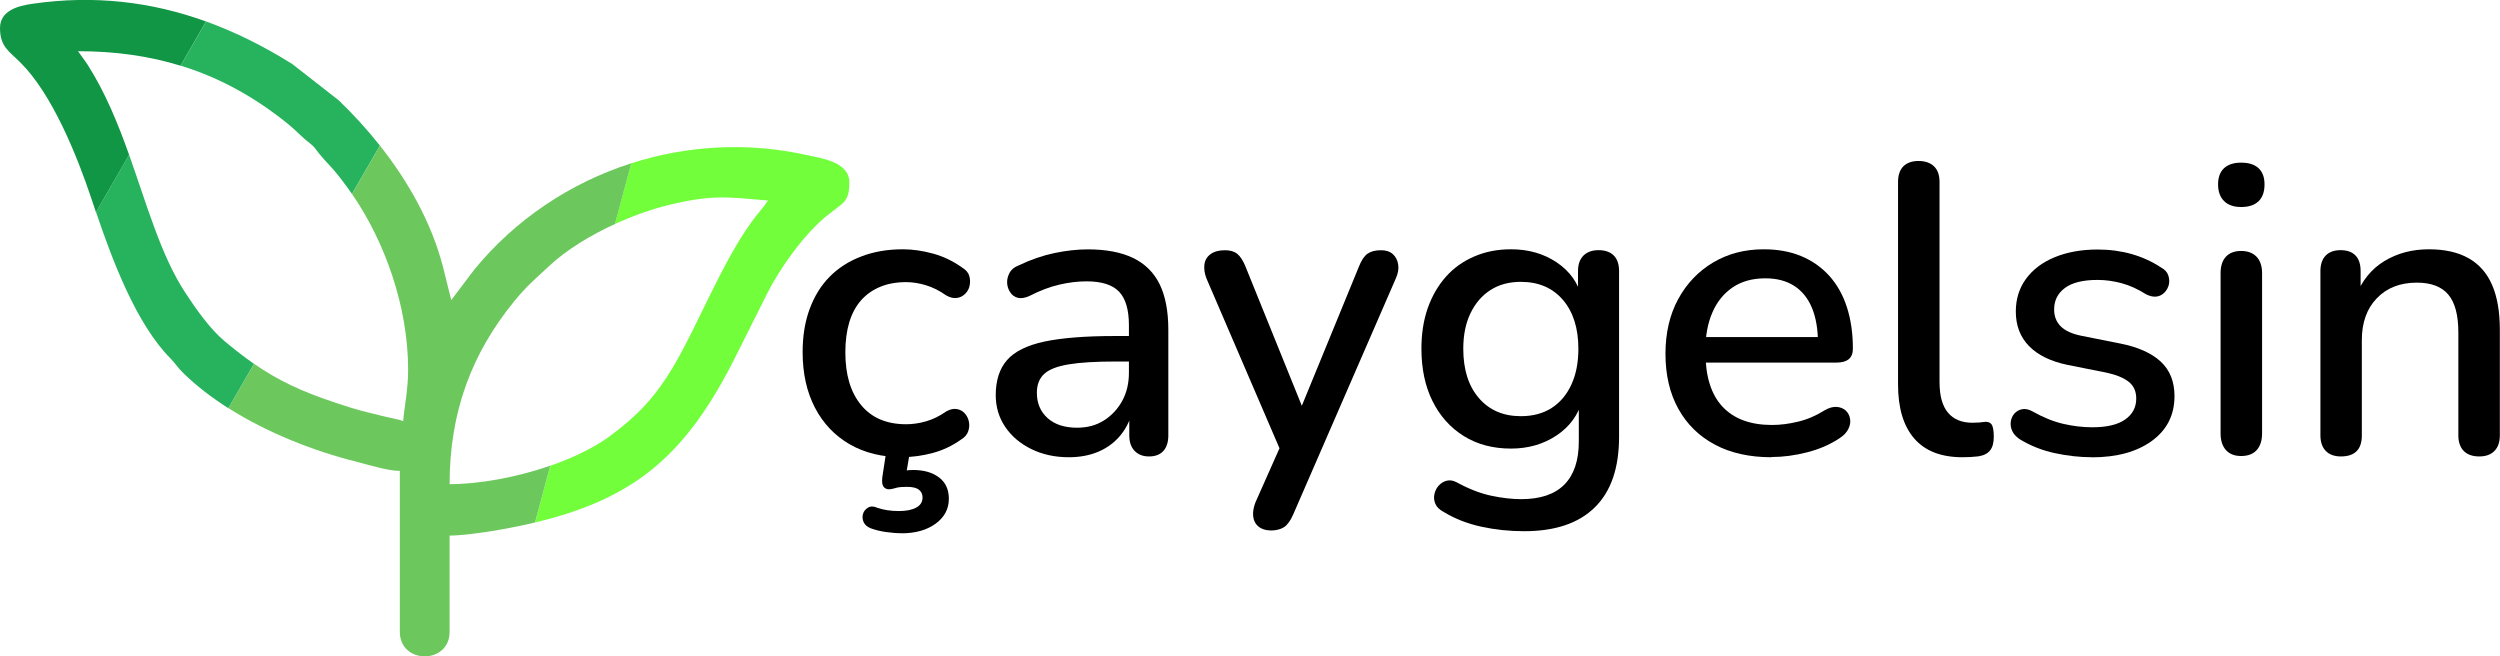
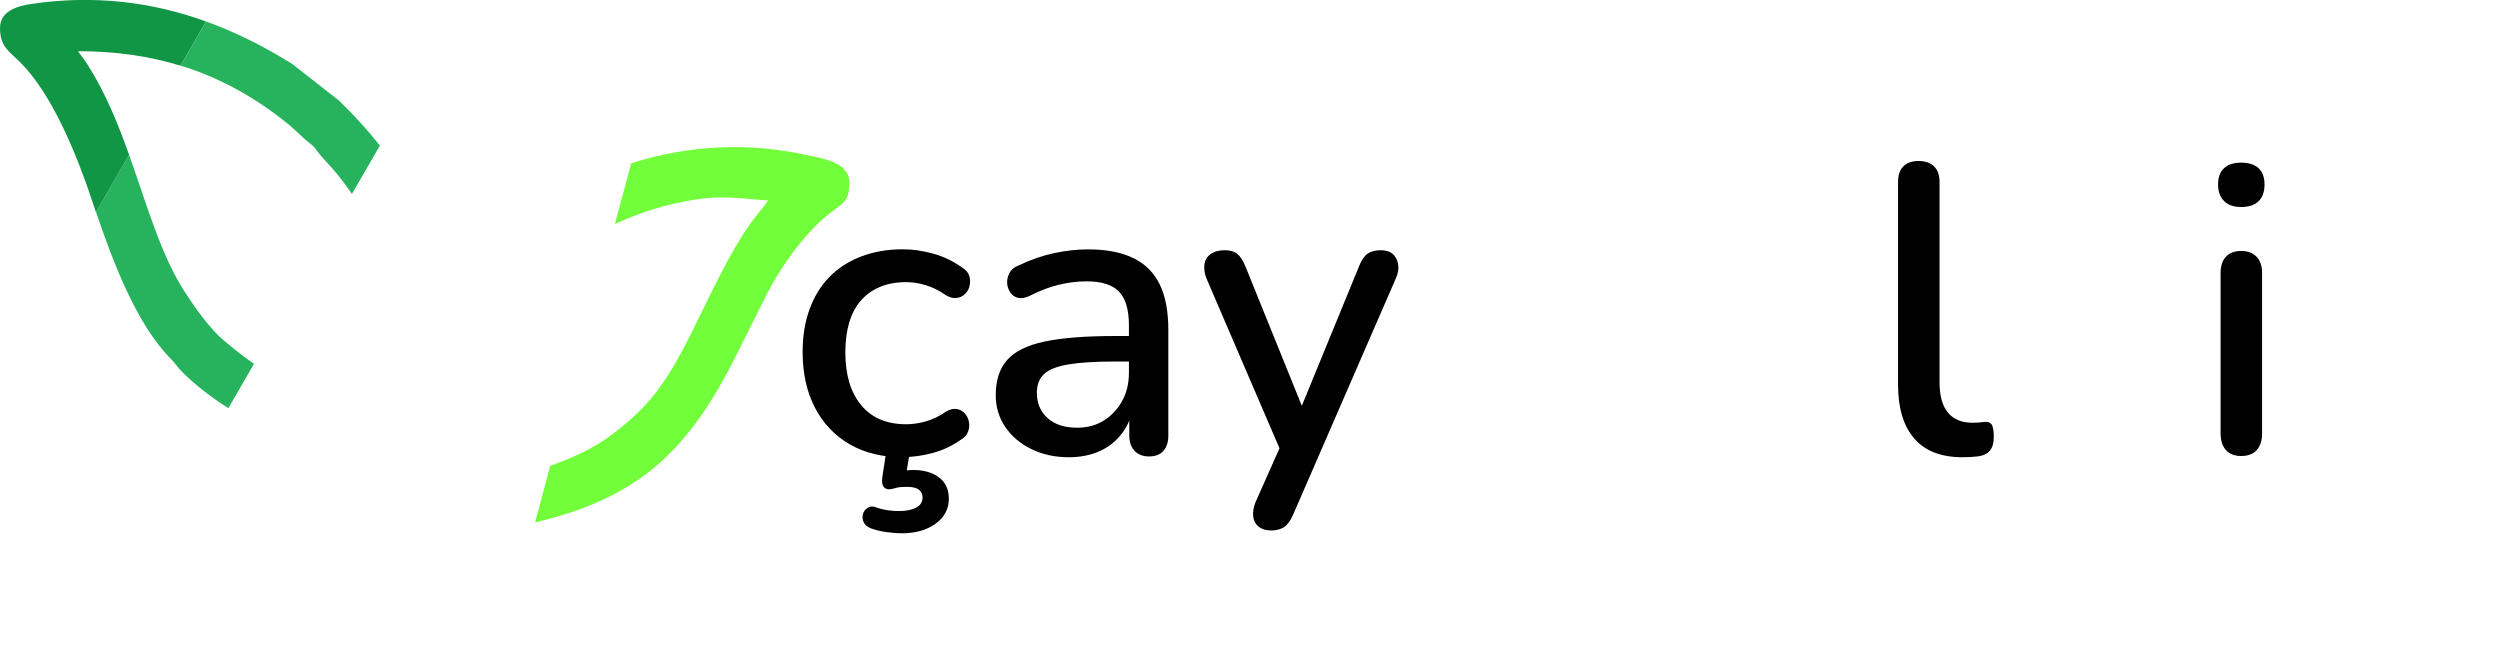
<svg xmlns="http://www.w3.org/2000/svg" xml:space="preserve" width="100.64mm" height="26.424mm" version="1.1" style="shape-rendering:geometricPrecision; text-rendering:geometricPrecision; image-rendering:optimizeQuality; fill-rule:evenodd; clip-rule:evenodd" viewBox="0 0 347.06 91.13">
  <defs>
    <style type="text/css">
   
    .fil4 {fill:#109644}
    .fil3 {fill:#27B35D}
    .fil2 {fill:#6CC85D}
    .fil1 {fill:#72FE3B}
    .fil0 {fill:black;fill-rule:nonzero}
   
  </style>
  </defs>
  <g id="Katman_x0020_1">
    <path class="fil0" d="M125.34 63.48c-2.85,0 -5.31,-0.6 -7.39,-1.8 -2.07,-1.2 -3.68,-2.89 -4.82,-5.08 -1.14,-2.19 -1.71,-4.76 -1.71,-7.73 0,-2.21 0.32,-4.19 0.97,-5.96 0.65,-1.77 1.57,-3.26 2.77,-4.48 1.2,-1.22 2.66,-2.16 4.39,-2.82 1.73,-0.67 3.66,-1 5.79,-1 1.33,0 2.73,0.2 4.19,0.6 1.46,0.4 2.82,1.06 4.08,1.97 0.49,0.3 0.81,0.67 0.94,1.11 0.13,0.44 0.15,0.88 0.06,1.34 -0.09,0.46 -0.3,0.85 -0.63,1.17 -0.32,0.32 -0.71,0.51 -1.17,0.57 -0.46,0.06 -0.95,-0.07 -1.48,-0.37 -0.91,-0.65 -1.84,-1.11 -2.8,-1.4 -0.95,-0.29 -1.86,-0.43 -2.74,-0.43 -1.37,0 -2.58,0.22 -3.62,0.66 -1.05,0.44 -1.93,1.06 -2.65,1.88 -0.72,0.82 -1.26,1.83 -1.63,3.05 -0.36,1.22 -0.54,2.61 -0.54,4.16 0,3.12 0.73,5.56 2.2,7.33 1.46,1.77 3.55,2.65 6.25,2.65 0.87,0 1.79,-0.13 2.74,-0.4 0.95,-0.27 1.88,-0.72 2.8,-1.37 0.53,-0.3 1.03,-0.42 1.48,-0.34 0.46,0.08 0.83,0.28 1.11,0.6 0.29,0.32 0.48,0.7 0.57,1.14 0.09,0.44 0.07,0.88 -0.09,1.34 -0.15,0.46 -0.48,0.84 -0.97,1.14 -1.22,0.87 -2.54,1.5 -3.96,1.88 -1.43,0.38 -2.8,0.57 -4.14,0.57zm-0.17 10.55c-0.68,0 -1.42,-0.06 -2.2,-0.17 -0.78,-0.11 -1.47,-0.29 -2.08,-0.51 -0.49,-0.19 -0.83,-0.48 -1,-0.86 -0.17,-0.38 -0.2,-0.76 -0.09,-1.14 0.11,-0.38 0.35,-0.67 0.71,-0.88 0.36,-0.21 0.79,-0.2 1.28,0.03 0.46,0.15 0.93,0.27 1.43,0.34 0.49,0.08 1.03,0.11 1.6,0.11 0.99,0 1.78,-0.16 2.37,-0.48 0.59,-0.32 0.88,-0.79 0.88,-1.4 0,-0.46 -0.17,-0.82 -0.51,-1.08 -0.34,-0.27 -0.89,-0.4 -1.65,-0.4 -0.27,0 -0.55,0.01 -0.86,0.03 -0.3,0.02 -0.63,0.09 -0.97,0.2 -0.27,0.08 -0.5,0.11 -0.71,0.11 -0.21,0 -0.41,-0.08 -0.6,-0.23 -0.15,-0.15 -0.25,-0.34 -0.29,-0.57 -0.04,-0.23 -0.04,-0.51 0,-0.86l0.68 -4.45 3.31 0 -0.74 4.34 -1.6 -0.51c0.46,-0.11 0.91,-0.21 1.37,-0.29 0.46,-0.08 0.87,-0.11 1.26,-0.11 1.48,0 2.68,0.34 3.59,1.03 0.91,0.68 1.37,1.67 1.37,2.97 0,1.41 -0.61,2.56 -1.83,3.45 -1.22,0.89 -2.8,1.34 -4.73,1.34z" />
    <path id="1" class="fil0" d="M148.38 63.48c-1.94,0 -3.68,-0.38 -5.22,-1.14 -1.54,-0.76 -2.75,-1.79 -3.62,-3.08 -0.87,-1.29 -1.31,-2.76 -1.31,-4.39 0,-2.05 0.52,-3.68 1.57,-4.88 1.05,-1.2 2.78,-2.05 5.19,-2.57 2.42,-0.51 5.68,-0.77 9.78,-0.77l2.68 0 0 3.54 -2.62 0c-2.74,0 -4.91,0.13 -6.5,0.4 -1.6,0.27 -2.73,0.71 -3.39,1.34 -0.67,0.63 -1,1.49 -1,2.6 0,1.45 0.49,2.61 1.48,3.51 0.99,0.89 2.36,1.34 4.11,1.34 1.41,0 2.64,-0.33 3.71,-1 1.06,-0.67 1.91,-1.57 2.54,-2.71 0.63,-1.14 0.94,-2.45 0.94,-3.94l0 -6.56c0,-2.17 -0.46,-3.73 -1.37,-4.68 -0.91,-0.95 -2.41,-1.43 -4.51,-1.43 -1.22,0 -2.48,0.15 -3.79,0.46 -1.31,0.3 -2.67,0.82 -4.08,1.54 -0.65,0.3 -1.2,0.4 -1.65,0.29 -0.46,-0.11 -0.82,-0.37 -1.08,-0.77 -0.27,-0.4 -0.41,-0.84 -0.43,-1.31 -0.02,-0.48 0.1,-0.94 0.34,-1.4 0.25,-0.46 0.68,-0.8 1.28,-1.03 1.67,-0.8 3.33,-1.37 4.96,-1.71 1.63,-0.34 3.18,-0.51 4.62,-0.51 2.55,0 4.65,0.4 6.3,1.2 1.65,0.8 2.88,2.02 3.68,3.65 0.8,1.64 1.2,3.75 1.2,6.33l0 14.66c0,0.91 -0.23,1.63 -0.68,2.14 -0.46,0.51 -1.12,0.77 -2,0.77 -0.84,0 -1.5,-0.26 -2,-0.77 -0.49,-0.51 -0.74,-1.23 -0.74,-2.14l0 -3.71 0.51 0c-0.3,1.41 -0.87,2.61 -1.68,3.62 -0.82,1.01 -1.83,1.78 -3.05,2.31 -1.22,0.53 -2.61,0.8 -4.16,0.8z" />
    <path id="2" class="fil0" d="M176.39 73.64c-0.68,0 -1.25,-0.18 -1.68,-0.54 -0.44,-0.36 -0.68,-0.84 -0.74,-1.43 -0.06,-0.59 0.05,-1.23 0.31,-1.91l3.88 -8.73 0 2.45 -10.67 -24.81c-0.27,-0.68 -0.36,-1.33 -0.29,-1.94 0.08,-0.61 0.36,-1.09 0.86,-1.45 0.49,-0.36 1.16,-0.54 2,-0.54 0.72,0 1.29,0.17 1.71,0.51 0.42,0.34 0.8,0.93 1.14,1.77l8.61 21.28 -1.6 0 8.73 -21.28c0.34,-0.87 0.74,-1.47 1.2,-1.8 0.46,-0.32 1.08,-0.48 1.88,-0.48 0.68,0 1.23,0.18 1.63,0.54 0.4,0.36 0.65,0.84 0.74,1.43 0.1,0.59 -0.01,1.23 -0.31,1.91l-14.26 32.8c-0.38,0.87 -0.81,1.46 -1.28,1.77 -0.48,0.3 -1.09,0.46 -1.85,0.46z" />
-     <path id="3" class="fil0" d="M211.59 73.75c-2.05,0 -4.04,-0.21 -5.96,-0.63 -1.92,-0.42 -3.66,-1.1 -5.22,-2.05 -0.57,-0.3 -0.95,-0.67 -1.14,-1.11 -0.19,-0.44 -0.24,-0.88 -0.14,-1.34 0.09,-0.46 0.29,-0.86 0.6,-1.2 0.3,-0.34 0.68,-0.57 1.11,-0.68 0.44,-0.11 0.9,-0.04 1.4,0.23 1.67,0.91 3.26,1.53 4.76,1.85 1.5,0.32 2.9,0.48 4.19,0.48 2.66,0 4.66,-0.68 5.99,-2.03 1.33,-1.35 2,-3.34 2,-5.96l0 -5.82 0.51 0c-0.57,2.09 -1.77,3.75 -3.59,4.96 -1.83,1.22 -3.94,1.83 -6.33,1.83 -2.51,0 -4.7,-0.58 -6.56,-1.74 -1.86,-1.16 -3.31,-2.78 -4.34,-4.85 -1.03,-2.07 -1.54,-4.5 -1.54,-7.27 0,-2.09 0.29,-3.97 0.88,-5.65 0.59,-1.67 1.43,-3.12 2.51,-4.34 1.08,-1.22 2.4,-2.16 3.94,-2.82 1.54,-0.67 3.24,-1 5.11,-1 2.43,0 4.55,0.61 6.36,1.83 1.81,1.22 2.98,2.87 3.51,4.96l-0.57 0.97 0 -4.73c0,-0.95 0.26,-1.67 0.77,-2.17 0.51,-0.49 1.21,-0.74 2.08,-0.74 0.91,0 1.62,0.25 2.11,0.74 0.49,0.49 0.74,1.22 0.74,2.17l0 22.99c0,4.34 -1.12,7.61 -3.37,9.81 -2.24,2.21 -5.51,3.31 -9.81,3.31zm-0.46 -15.97c1.67,0 3.1,-0.38 4.28,-1.14 1.18,-0.76 2.09,-1.84 2.74,-3.25 0.65,-1.41 0.97,-3.06 0.97,-4.96 0,-2.85 -0.71,-5.11 -2.14,-6.79 -1.43,-1.67 -3.38,-2.51 -5.85,-2.51 -1.63,0 -3.04,0.38 -4.22,1.14 -1.18,0.76 -2.1,1.83 -2.77,3.22 -0.67,1.39 -1,3.03 -1,4.93 0,2.89 0.72,5.17 2.17,6.85 1.44,1.67 3.38,2.51 5.82,2.51z" />
-     <path id="4" class="fil0" d="M245.93 63.48c-3.04,0 -5.66,-0.58 -7.84,-1.74 -2.19,-1.16 -3.88,-2.81 -5.08,-4.96 -1.2,-2.15 -1.8,-4.71 -1.8,-7.67 0,-2.89 0.59,-5.42 1.77,-7.59 1.18,-2.17 2.8,-3.86 4.85,-5.08 2.05,-1.22 4.39,-1.83 7.02,-1.83 1.94,0 3.67,0.31 5.19,0.94 1.52,0.63 2.82,1.54 3.91,2.74 1.08,1.2 1.9,2.65 2.45,4.36 0.55,1.71 0.83,3.63 0.83,5.76 0,0.65 -0.19,1.13 -0.57,1.45 -0.38,0.32 -0.95,0.48 -1.71,0.48l-19.17 0 0 -3.54 17.57 0 -0.97 0.8c0,-1.9 -0.28,-3.52 -0.83,-4.85 -0.55,-1.33 -1.37,-2.35 -2.45,-3.05 -1.08,-0.7 -2.42,-1.06 -4.02,-1.06 -1.79,0 -3.3,0.42 -4.53,1.25 -1.24,0.84 -2.18,2 -2.82,3.48 -0.65,1.48 -0.97,3.21 -0.97,5.19l0 0.34c0,3.35 0.79,5.87 2.37,7.56 1.58,1.69 3.87,2.54 6.87,2.54 1.14,0 2.35,-0.15 3.62,-0.46 1.27,-0.3 2.48,-0.82 3.62,-1.54 0.65,-0.38 1.23,-0.55 1.74,-0.51 0.51,0.04 0.93,0.21 1.26,0.51 0.32,0.3 0.52,0.68 0.6,1.14 0.08,0.46 0,0.92 -0.23,1.4 -0.23,0.48 -0.63,0.9 -1.2,1.28 -1.29,0.87 -2.8,1.53 -4.51,1.97 -1.71,0.44 -3.37,0.66 -4.96,0.66z" />
    <path id="5" class="fil0" d="M272.45 63.48c-2.97,0 -5.2,-0.87 -6.7,-2.6 -1.5,-1.73 -2.25,-4.23 -2.25,-7.5l0 -28.12c0,-0.95 0.25,-1.67 0.74,-2.17 0.49,-0.49 1.2,-0.74 2.11,-0.74 0.91,0 1.63,0.25 2.14,0.74 0.51,0.49 0.77,1.22 0.77,2.17l0 27.78c0,1.9 0.39,3.32 1.17,4.25 0.78,0.93 1.91,1.4 3.39,1.4 0.34,0 0.65,-0.01 0.91,-0.03 0.27,-0.02 0.53,-0.05 0.8,-0.09 0.46,-0.04 0.78,0.09 0.97,0.37 0.19,0.29 0.29,0.86 0.29,1.74 0,0.8 -0.17,1.42 -0.51,1.85 -0.34,0.44 -0.89,0.71 -1.65,0.83 -0.34,0.04 -0.7,0.07 -1.08,0.09 -0.38,0.02 -0.74,0.03 -1.08,0.03z" />
-     <path id="6" class="fil0" d="M290.42 63.48c-1.67,0 -3.39,-0.19 -5.16,-0.57 -1.77,-0.38 -3.39,-1.03 -4.88,-1.94 -0.49,-0.34 -0.84,-0.72 -1.03,-1.14 -0.19,-0.42 -0.26,-0.85 -0.2,-1.28 0.06,-0.44 0.23,-0.82 0.51,-1.14 0.29,-0.32 0.65,-0.52 1.08,-0.6 0.44,-0.08 0.9,0.02 1.4,0.29 1.48,0.84 2.91,1.42 4.28,1.74 1.37,0.32 2.72,0.48 4.05,0.48 2.02,0 3.54,-0.36 4.56,-1.08 1.03,-0.72 1.54,-1.69 1.54,-2.91 0,-0.99 -0.34,-1.76 -1.03,-2.31 -0.68,-0.55 -1.71,-0.98 -3.08,-1.28l-5.42 -1.08c-2.36,-0.49 -4.15,-1.37 -5.36,-2.62 -1.22,-1.25 -1.83,-2.85 -1.83,-4.79 0,-1.75 0.48,-3.27 1.43,-4.56 0.95,-1.29 2.28,-2.29 3.99,-2.99 1.71,-0.7 3.69,-1.06 5.93,-1.06 1.67,0 3.25,0.21 4.73,0.63 1.48,0.42 2.85,1.05 4.11,1.88 0.49,0.27 0.82,0.62 0.97,1.06 0.15,0.44 0.18,0.87 0.09,1.28 -0.1,0.42 -0.29,0.79 -0.6,1.11 -0.3,0.32 -0.68,0.51 -1.11,0.57 -0.44,0.06 -0.92,-0.05 -1.45,-0.31 -1.14,-0.72 -2.27,-1.24 -3.39,-1.54 -1.12,-0.3 -2.23,-0.46 -3.34,-0.46 -2.02,0 -3.53,0.37 -4.53,1.11 -1.01,0.74 -1.51,1.74 -1.51,2.99 0,0.95 0.3,1.73 0.91,2.34 0.61,0.61 1.56,1.05 2.85,1.31l5.42 1.08c2.47,0.49 4.34,1.33 5.62,2.51 1.27,1.18 1.91,2.78 1.91,4.79 0,2.62 -1.05,4.7 -3.14,6.22 -2.09,1.52 -4.87,2.28 -8.33,2.28z" />
    <path id="7" class="fil0" d="M311.13 63.31c-0.91,0 -1.62,-0.28 -2.11,-0.83 -0.49,-0.55 -0.74,-1.32 -0.74,-2.31l0 -22.25c0,-0.99 0.25,-1.75 0.74,-2.28 0.49,-0.53 1.2,-0.8 2.11,-0.8 0.91,0 1.63,0.27 2.14,0.8 0.51,0.53 0.77,1.29 0.77,2.28l0 22.25c0,0.99 -0.25,1.76 -0.74,2.31 -0.49,0.55 -1.22,0.83 -2.17,0.83zm0 -34.57c-1.03,0 -1.82,-0.28 -2.37,-0.83 -0.55,-0.55 -0.83,-1.32 -0.83,-2.31 0,-0.99 0.28,-1.74 0.83,-2.25 0.55,-0.51 1.34,-0.77 2.37,-0.77 1.06,0 1.87,0.26 2.42,0.77 0.55,0.51 0.83,1.26 0.83,2.25 0,1.03 -0.28,1.81 -0.83,2.34 -0.55,0.53 -1.36,0.8 -2.42,0.8z" />
-     <path id="8" class="fil0" d="M324.99 63.37c-0.91,0 -1.62,-0.26 -2.11,-0.77 -0.49,-0.51 -0.74,-1.23 -0.74,-2.14l0 -22.82c0,-0.95 0.25,-1.67 0.74,-2.17 0.49,-0.49 1.18,-0.74 2.05,-0.74 0.91,0 1.61,0.25 2.08,0.74 0.48,0.49 0.71,1.22 0.71,2.17l0 4.45 -0.63 -1.03c0.84,-2.13 2.15,-3.74 3.94,-4.82 1.79,-1.08 3.84,-1.63 6.16,-1.63 2.21,0 4.04,0.41 5.5,1.23 1.46,0.82 2.56,2.05 3.28,3.71 0.72,1.65 1.08,3.74 1.08,6.25l0 14.66c0,0.91 -0.25,1.63 -0.74,2.14 -0.49,0.51 -1.2,0.77 -2.11,0.77 -0.95,0 -1.67,-0.26 -2.17,-0.77 -0.49,-0.51 -0.74,-1.23 -0.74,-2.14l0 -14.32c0,-2.4 -0.47,-4.15 -1.4,-5.25 -0.93,-1.1 -2.39,-1.65 -4.36,-1.65 -2.32,0 -4.17,0.72 -5.56,2.17 -1.39,1.44 -2.08,3.38 -2.08,5.82l0 13.23c0,1.94 -0.97,2.91 -2.91,2.91z" />
    <path class="fil1" d="M74.27 72.54l2.11 -7.88c3.16,-1.09 6.11,-2.5 8.33,-4.15 3.76,-2.78 6.22,-5.37 8.69,-9.5 1.79,-2.99 3.75,-7.22 5.31,-10.35 1.77,-3.54 3.41,-6.78 5.7,-9.96 0.76,-1.05 1.54,-1.86 2.21,-2.86 -5.48,-0.46 -7.68,-0.88 -13.87,0.64 -2.3,0.56 -4.88,1.47 -7.39,2.62l2.26 -8.43c7.76,-2.49 16.19,-2.97 24.39,-1.14 1.91,0.43 5.89,0.91 5.89,3.78 0,2.75 -0.76,2.75 -3.03,4.57 -3.22,2.59 -6.56,7.26 -8.41,10.94l-4.3 8.59c-6.8,13.6 -13.85,19.79 -27.91,23.13z" />
-     <path class="fil2" d="M31.7 56.67l3.56 -6.16c3.37,2.33 6.61,3.84 11.29,5.4 3.6,1.2 3.75,1.14 7.02,1.96 0.71,0.18 1.91,0.37 2.39,0.6 0.17,-2.09 0.69,-4.29 0.69,-7.14 0,-8.83 -3.26,-17.83 -7.79,-24.4l3.88 -6.71c3.97,5.02 7.18,10.75 8.75,16.83l1.15 4.61 3.17 -4.2c5.75,-7.03 13.39,-12.09 21.82,-14.79l-2.26 8.43c-3.41,1.56 -6.71,3.57 -9.08,5.78 -2.04,1.9 -3.16,2.8 -4.93,4.97 -5.84,7.18 -8.95,15.26 -8.95,25.37 4.04,0 9.25,-0.93 13.97,-2.56l-2.11 7.88c-1.88,0.45 -3.88,0.84 -6.03,1.2 -1.36,0.22 -4.26,0.62 -5.83,0.62l0 13.36c0,4.54 -6.91,4.54 -6.91,0l0 -22.34c-1.67,0 -4.45,-0.88 -6.08,-1.29 -5.86,-1.47 -12.27,-3.97 -17.72,-7.43z" />
    <path class="fil3" d="M13.32 29.45l4.59 -7.96c2.48,6.96 4.42,13.98 7.78,19.11 1.46,2.24 3.44,5.06 5.46,6.75 1.45,1.21 2.78,2.25 4.1,3.16l-3.56 6.16c-2.32,-1.47 -4.46,-3.11 -6.31,-4.93 -0.74,-0.72 -1.01,-1.25 -1.72,-1.97 -4.74,-4.77 -8.06,-13.59 -10.34,-20.33zm11.74 -20.33l3.54 -6.14c4.1,1.48 8.09,3.48 11.98,5.92l6.46 5.05c2,1.93 3.92,4.02 5.69,6.26l-3.88 6.71c-0.23,-0.33 -0.46,-0.65 -0.69,-0.97 -2.22,-3.01 -2.22,-2.64 -3.88,-4.64 -0.59,-0.71 -0.51,-0.83 -1.31,-1.45 -1.19,-0.91 -1.85,-1.73 -3.06,-2.7 -4.59,-3.7 -9.45,-6.39 -14.86,-8.05z" />
    <path class="fil4" d="M13.32 29.45l4.59 -7.96c-1.55,-4.35 -3.31,-8.67 -5.75,-12.49 -0.46,-0.72 -0.91,-1.25 -1.34,-1.89 5.19,0 9.89,0.67 14.23,2.01l3.54 -6.14c-7.55,-2.73 -15.53,-3.7 -24.13,-2.45 -1.95,0.28 -4.47,0.93 -4.47,3.36 0,2.58 1.23,3.2 2.82,4.78 4.43,4.38 7.9,12.99 9.93,19.09 0.18,0.55 0.37,1.11 0.57,1.7z" />
  </g>
</svg>